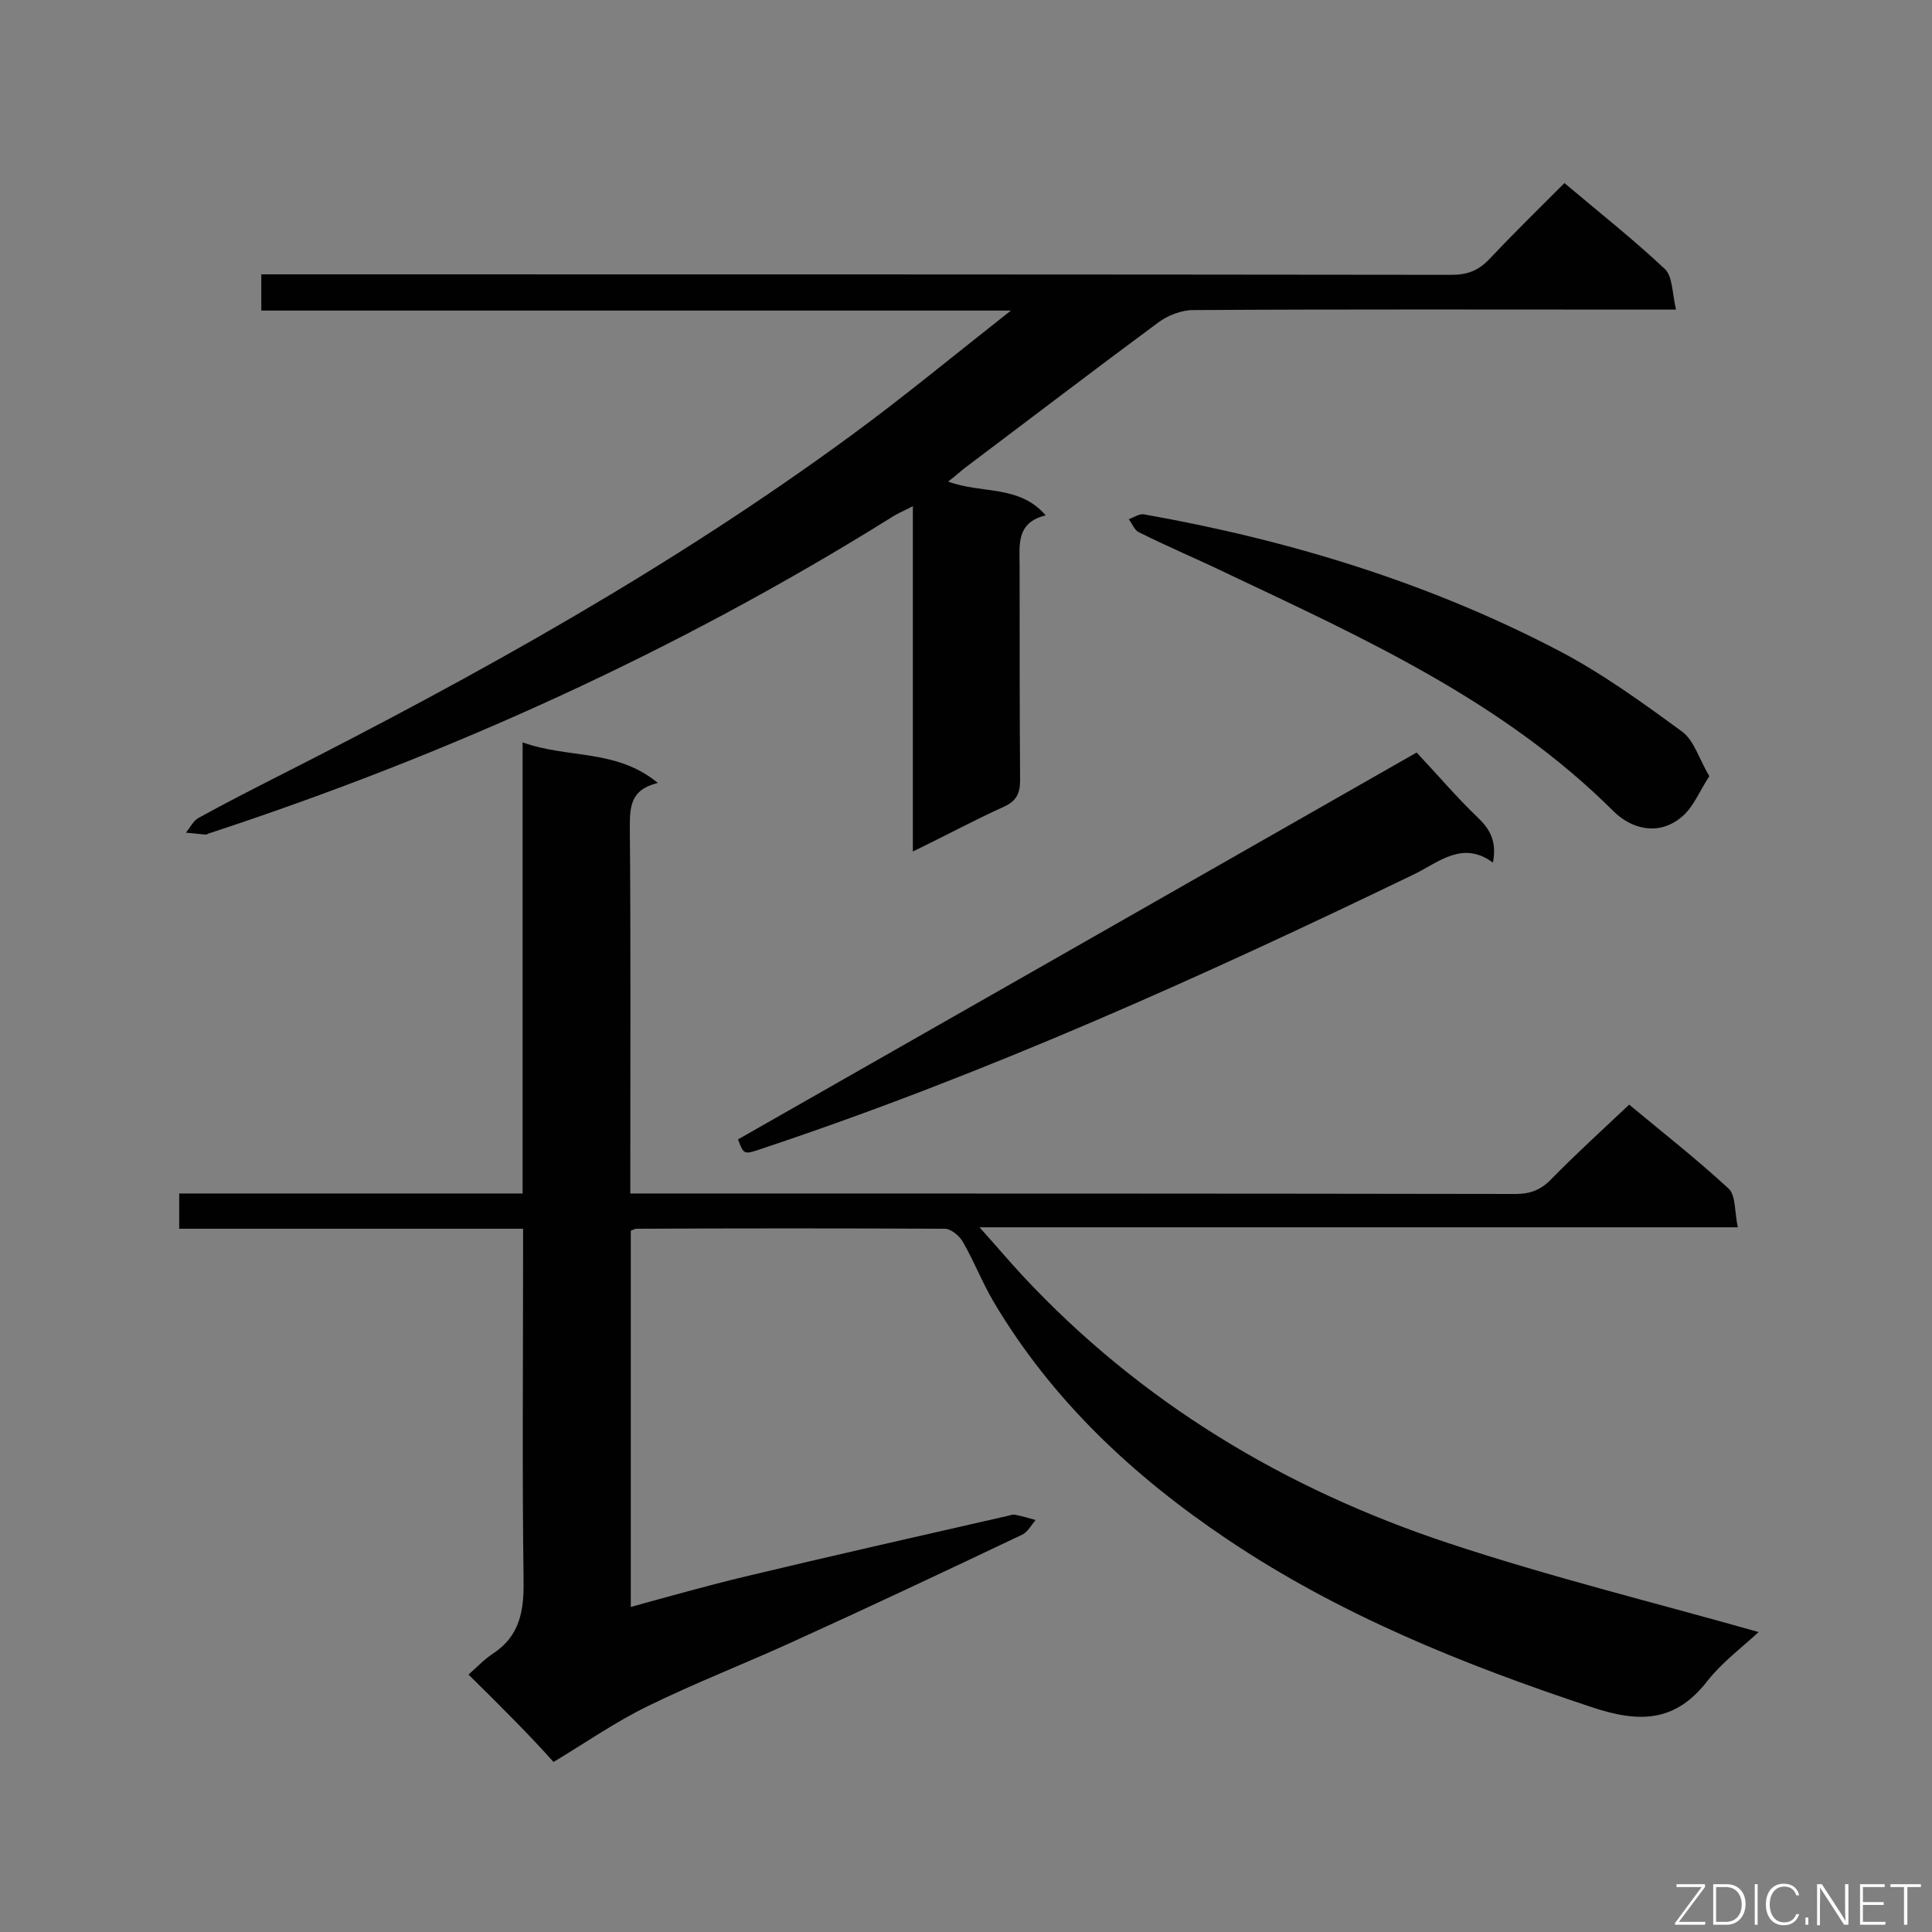
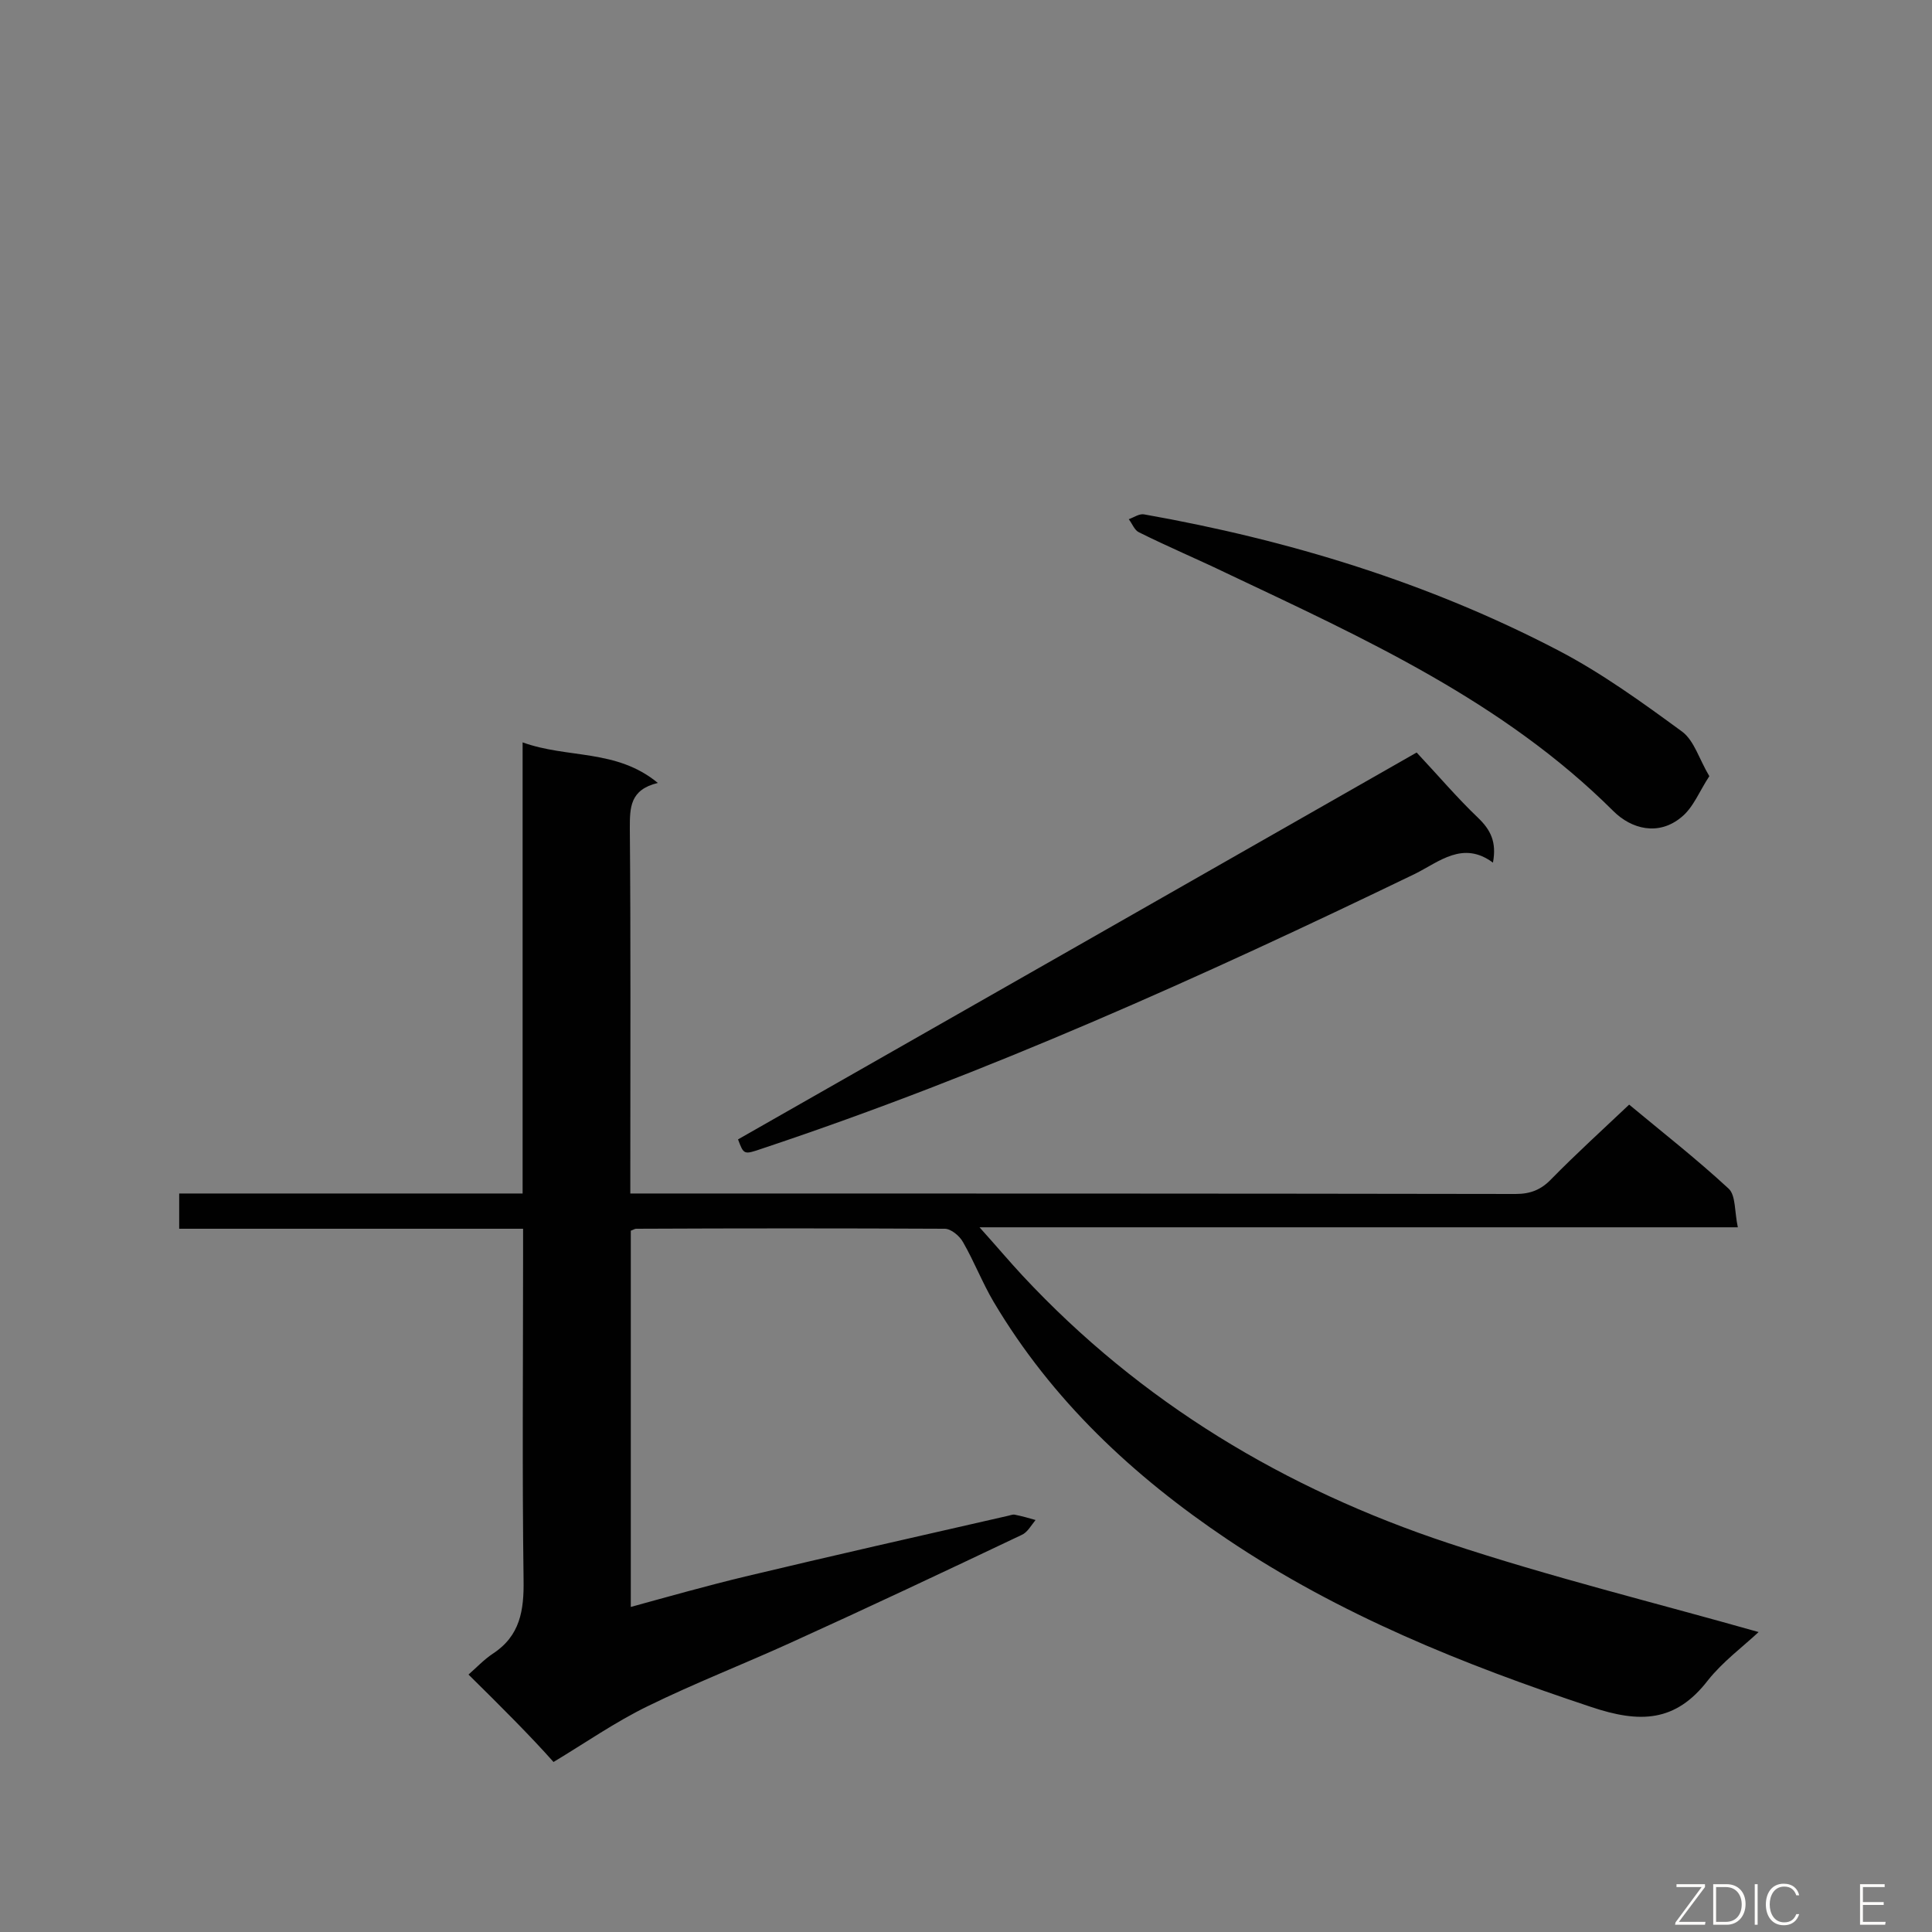
<svg xmlns="http://www.w3.org/2000/svg" enable-background="new 0 0 400 400" viewBox="0 0 400 400">
  <rect x="0" y="0" width="400" height="400" fill="#808080" stroke="none" />
  <path d="m97 346.7c1.6-1.4 3.2-3.1 5-4.3 5.7-3.7 6.5-9 6.4-15.3-.3-22.3-.1-44.7-.1-67 0-1.8 0-3.5 0-5.7-23.9 0-47.3 0-71.2 0 0-2.5 0-4.6 0-7.3h71.1c0-31.2 0-61.8 0-93.4 9.4 3.4 19.4 1.3 28 8.4-5.8 1.4-5.8 5.1-5.8 9.4.2 23.4.1 46.7.1 70.1v5.5h5.1c59.4 0 118.8 0 178.2.1 3.1 0 5.3-.9 7.4-3.1 5.1-5.2 10.5-10.1 16.1-15.4 6.6 5.5 13.9 11.2 20.6 17.4 1.5 1.4 1.2 4.8 1.9 8-52.4 0-104 0-157 0 3.6 4 6.2 7.1 8.9 10 24.5 26.3 54.4 44.2 88.2 55.4 21.1 7 42.7 12.3 64.2 18.4-3.2 3-7.4 6.1-10.5 10-6.7 8.7-14.1 8.9-24.2 5.5-26.5-8.8-52.1-19.1-75.3-34.7-19.5-13.1-36.3-28.8-48.4-49.2-2.3-3.9-4-8.3-6.3-12.3-.7-1.3-2.5-2.8-3.8-2.8-21.3-.1-42.6-.1-63.9 0-.3 0-.5.2-1.1.4v77.9c8-2.2 15.8-4.4 23.7-6.3 18-4.3 36.1-8.4 54.1-12.5.6-.1 1.2-.4 1.7-.3 1.5.3 2.9.7 4.3 1.1-.9 1.1-1.7 2.6-2.9 3.1-16 7.6-31.9 15.1-48 22.4-9.7 4.4-19.7 8.3-29.3 13-6.8 3.3-13.1 7.7-19.6 11.6-4.7-5.3-10.8-11.4-17.6-18.1z" fill="#010101" />
-   <path d="m196.3 99.7c6.9 2.6 14.7.6 20.2 7-6.2 1.5-5.4 6.2-5.4 10.6 0 14.7 0 29.5.1 44.2 0 2.7-.7 4.3-3.3 5.5-6.2 2.8-12.1 6-18.9 9.3 0-24.1 0-47.4 0-71.5-1.9 1-3.2 1.5-4.4 2.3-44.4 27.7-91.8 49.2-141.5 65.5-.1 0-.3.2-.4.2-1.4-.1-2.8-.3-4.2-.4.8-1 1.5-2.4 2.5-3 5.6-3.1 11.3-6 17-8.9 41-20.8 81.1-43.1 118.3-70.4 10.9-8 21.3-16.6 33-25.8-52.4 0-103.6 0-155.2 0 0-2.6 0-4.7 0-7.5h5.7c80.2 0 160.4 0 240.7.1 3.2 0 5.5-.8 7.8-3.2 5-5.3 10.2-10.4 15.6-15.8 7.1 6 14.2 11.6 20.8 17.8 1.6 1.5 1.5 5 2.3 8.4-2.6 0-4.2 0-5.8 0-31.4 0-62.8-.1-94.2.1-2.4 0-5.2 1.1-7.1 2.5-13.4 9.9-26.6 20-39.9 30-1.2.9-2.2 1.9-3.7 3z" fill="#010101" />
  <path d="m293.3 155.8c4.5 4.8 8.4 9.4 12.7 13.5 2.6 2.5 3.9 5 3.1 9.3-6.2-4.6-11.1-.2-16.1 2.3-44.1 21.3-88.7 41.4-135.2 56.9-3.8 1.3-3.8 1.3-5-1.9 47-26.8 94.1-53.6 140.5-80.1z" fill="#010101" />
  <path d="m353.9 160.7c-2 3-3.3 6.5-5.8 8.5-4.7 3.9-10.3 2.5-14.1-1.3-22.8-22.7-51.5-35.7-80-49.2-6-2.9-12.2-5.5-18.2-8.5-.9-.4-1.4-1.8-2.1-2.7 1.1-.4 2.2-1.2 3.2-1 29.9 5.3 58.8 14.1 85.8 28.2 9 4.7 17.4 10.8 25.6 16.8 2.5 1.9 3.5 5.7 5.6 9.2z" fill="#010101" />
  <g fill="#fcfbfa">
-     <path d="m346.9 398 5.4-7.3h-5.2v-.6h5.9v.6l-5.4 7.2h5.5l-.1.6h-6.2v-.5z" />
+     <path d="m346.9 398 5.4-7.3h-5.2v-.6h5.9v.6l-5.4 7.2h5.5l-.1.6h-6.2z" />
    <path d="m354.7 390.1h2.8c2.3 0 3.9 1.6 3.9 4.1s-1.6 4.3-3.9 4.3h-2.8zm.6 7.8h2c2.2 0 3.3-1.6 3.3-3.6 0-1.8-1-3.6-3.3-3.6h-2z" />
    <path d="m363.9 390.1v8.4h-.6v-8.4z" />
    <path d="m372.5 396.3c-.4 1.3-1.4 2.3-3.2 2.3-2.4 0-3.7-1.9-3.7-4.3 0-2.3 1.2-4.3 3.7-4.3 1.8 0 2.9 1 3.2 2.4h-.6c-.4-1.1-1.1-1.8-2.5-1.8-2.1 0-3 1.9-3 3.7s.9 3.7 3 3.7c1.4 0 2.1-.7 2.5-1.7z" />
-     <path d="m373.8 398.5v-1.5h.6v1.5z" />
-     <path d="m376.2 398.5v-8.4h1c1.3 2 4.4 6.7 4.9 7.6-.1-1.2-.1-2.4-.1-3.8v-3.8h.7v8.4h-.9c-1.2-1.9-4.4-6.8-5-7.7.1 1.1 0 2.3 0 3.9v3.9h-.6z" />
    <path d="m390 394.4h-4.3v3.5h4.7l-.1.6h-5.2v-8.4h5.1v.6h-4.5v3.1h4.3z" />
-     <path d="m394.2 390.7h-2.8v-.6h6.3v.6h-2.8v7.8h-.7z" />
  </g>
</svg>